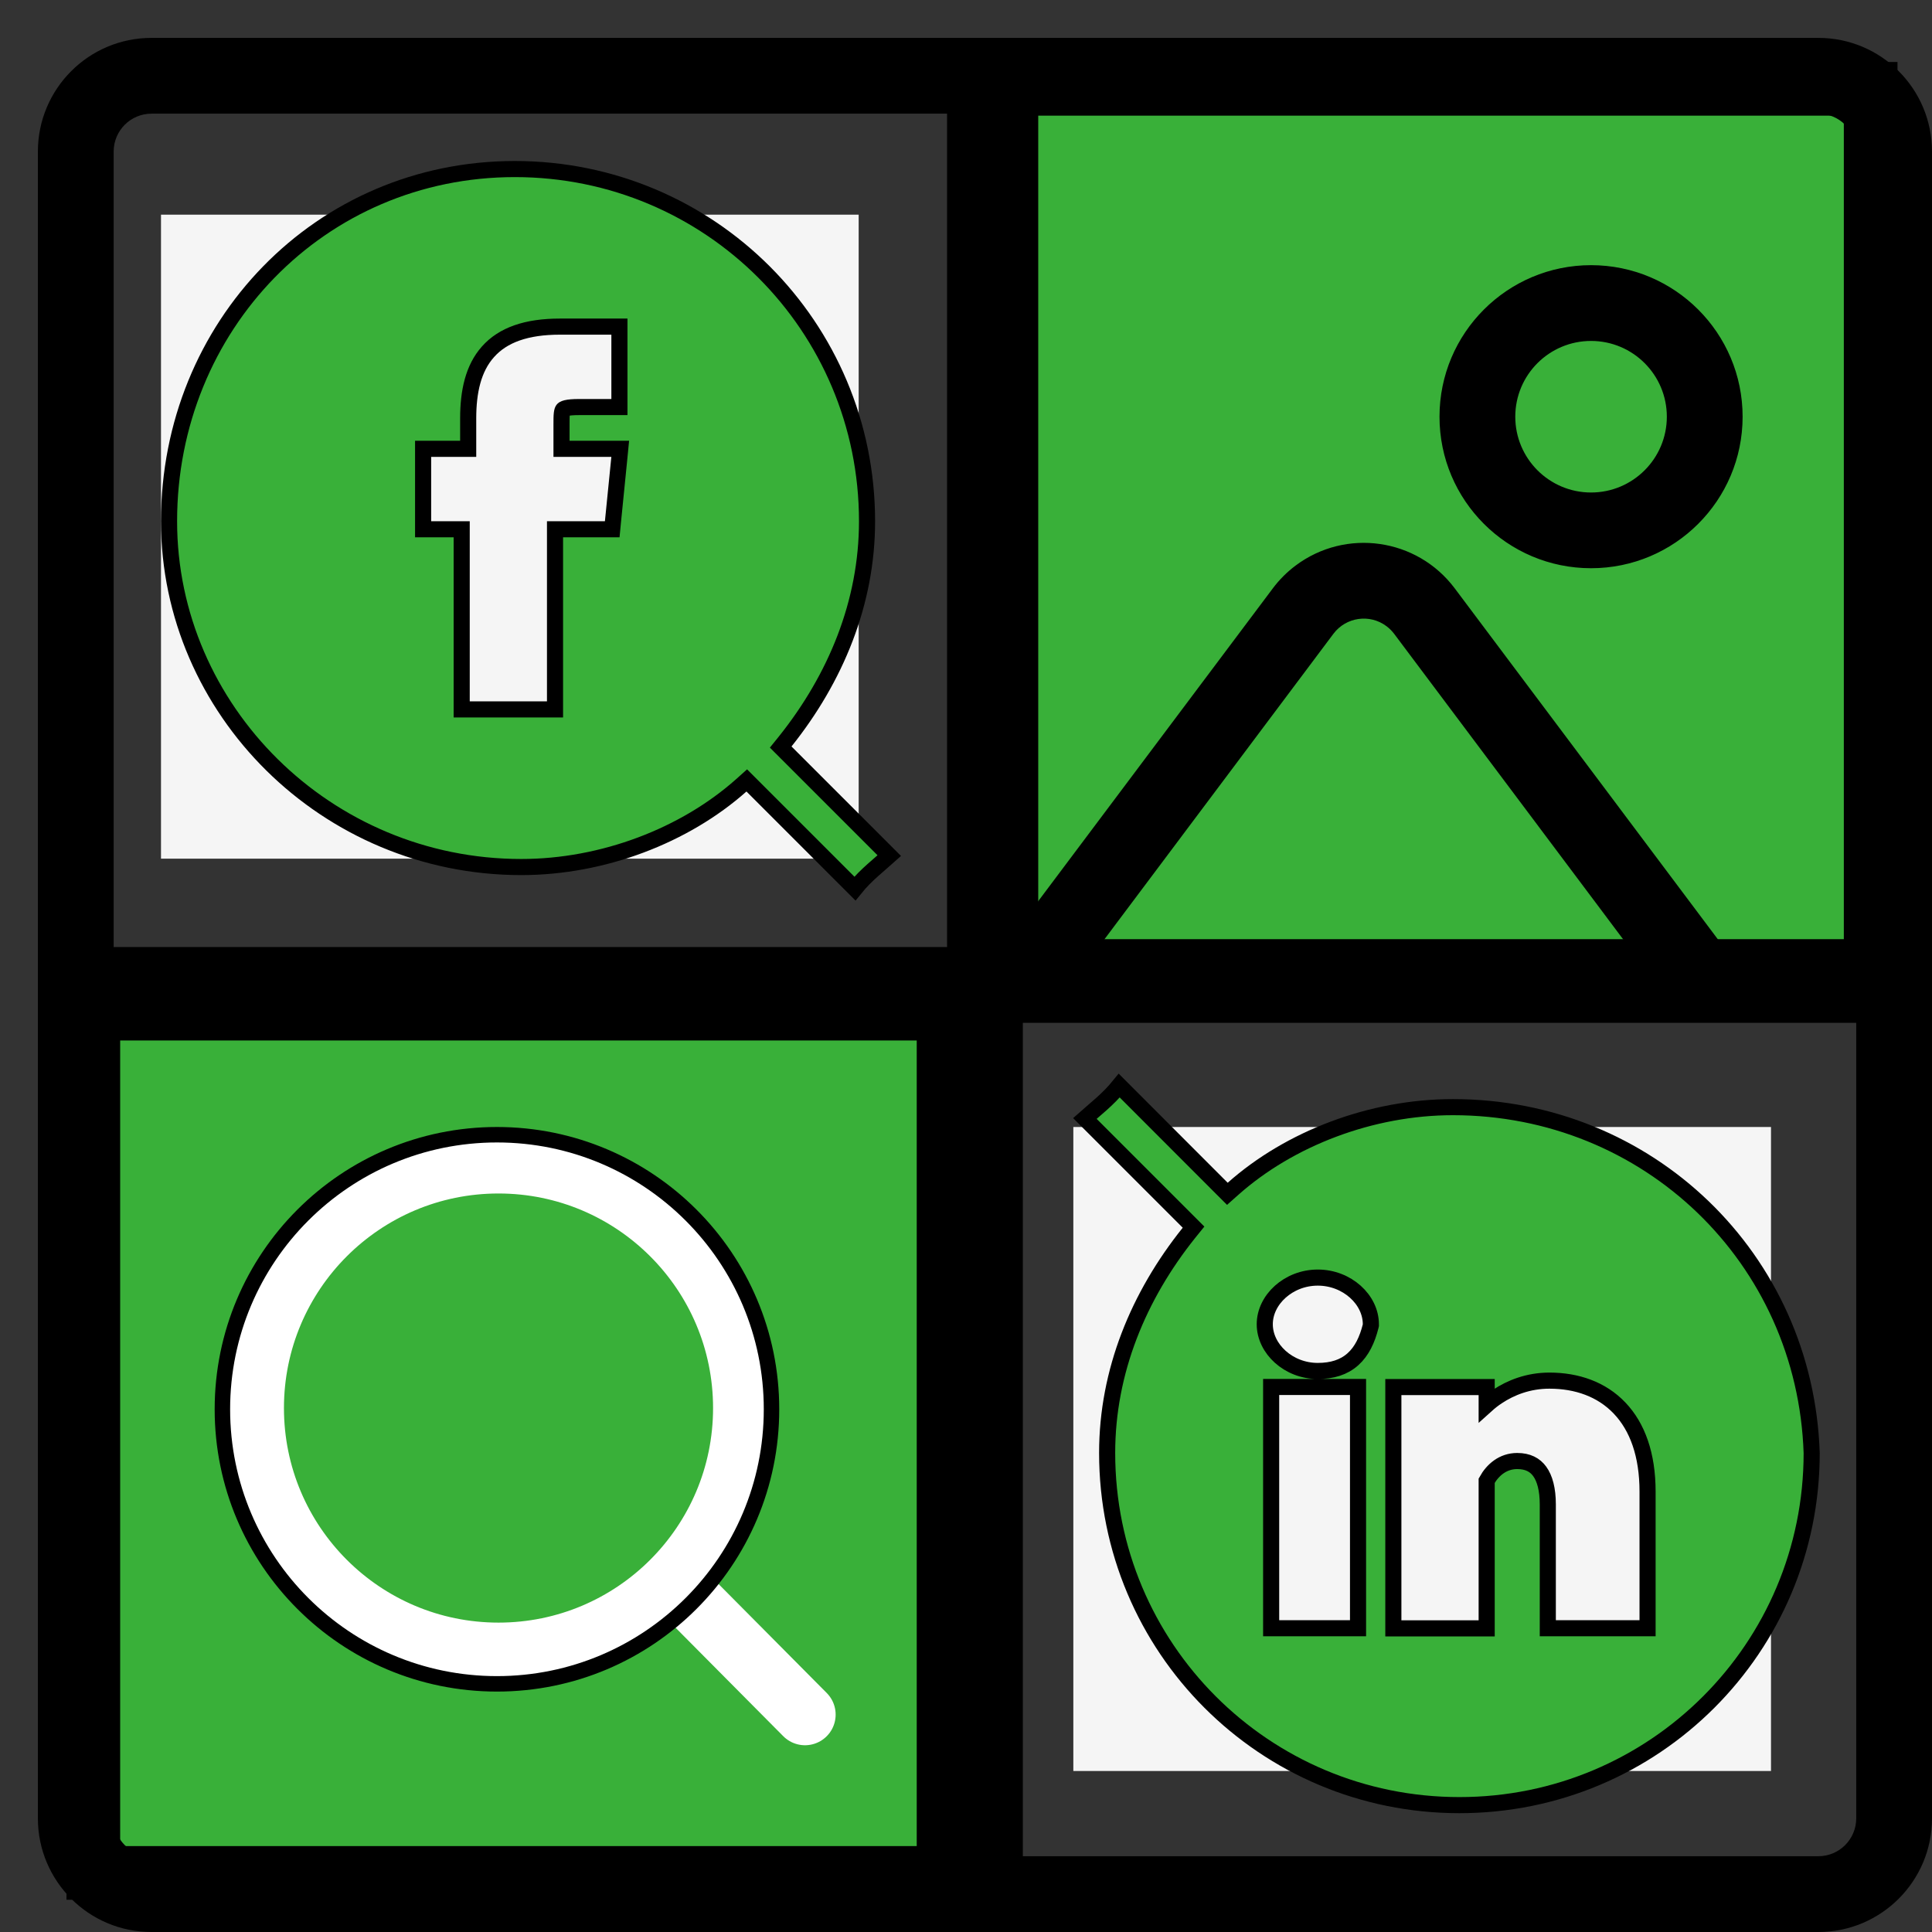
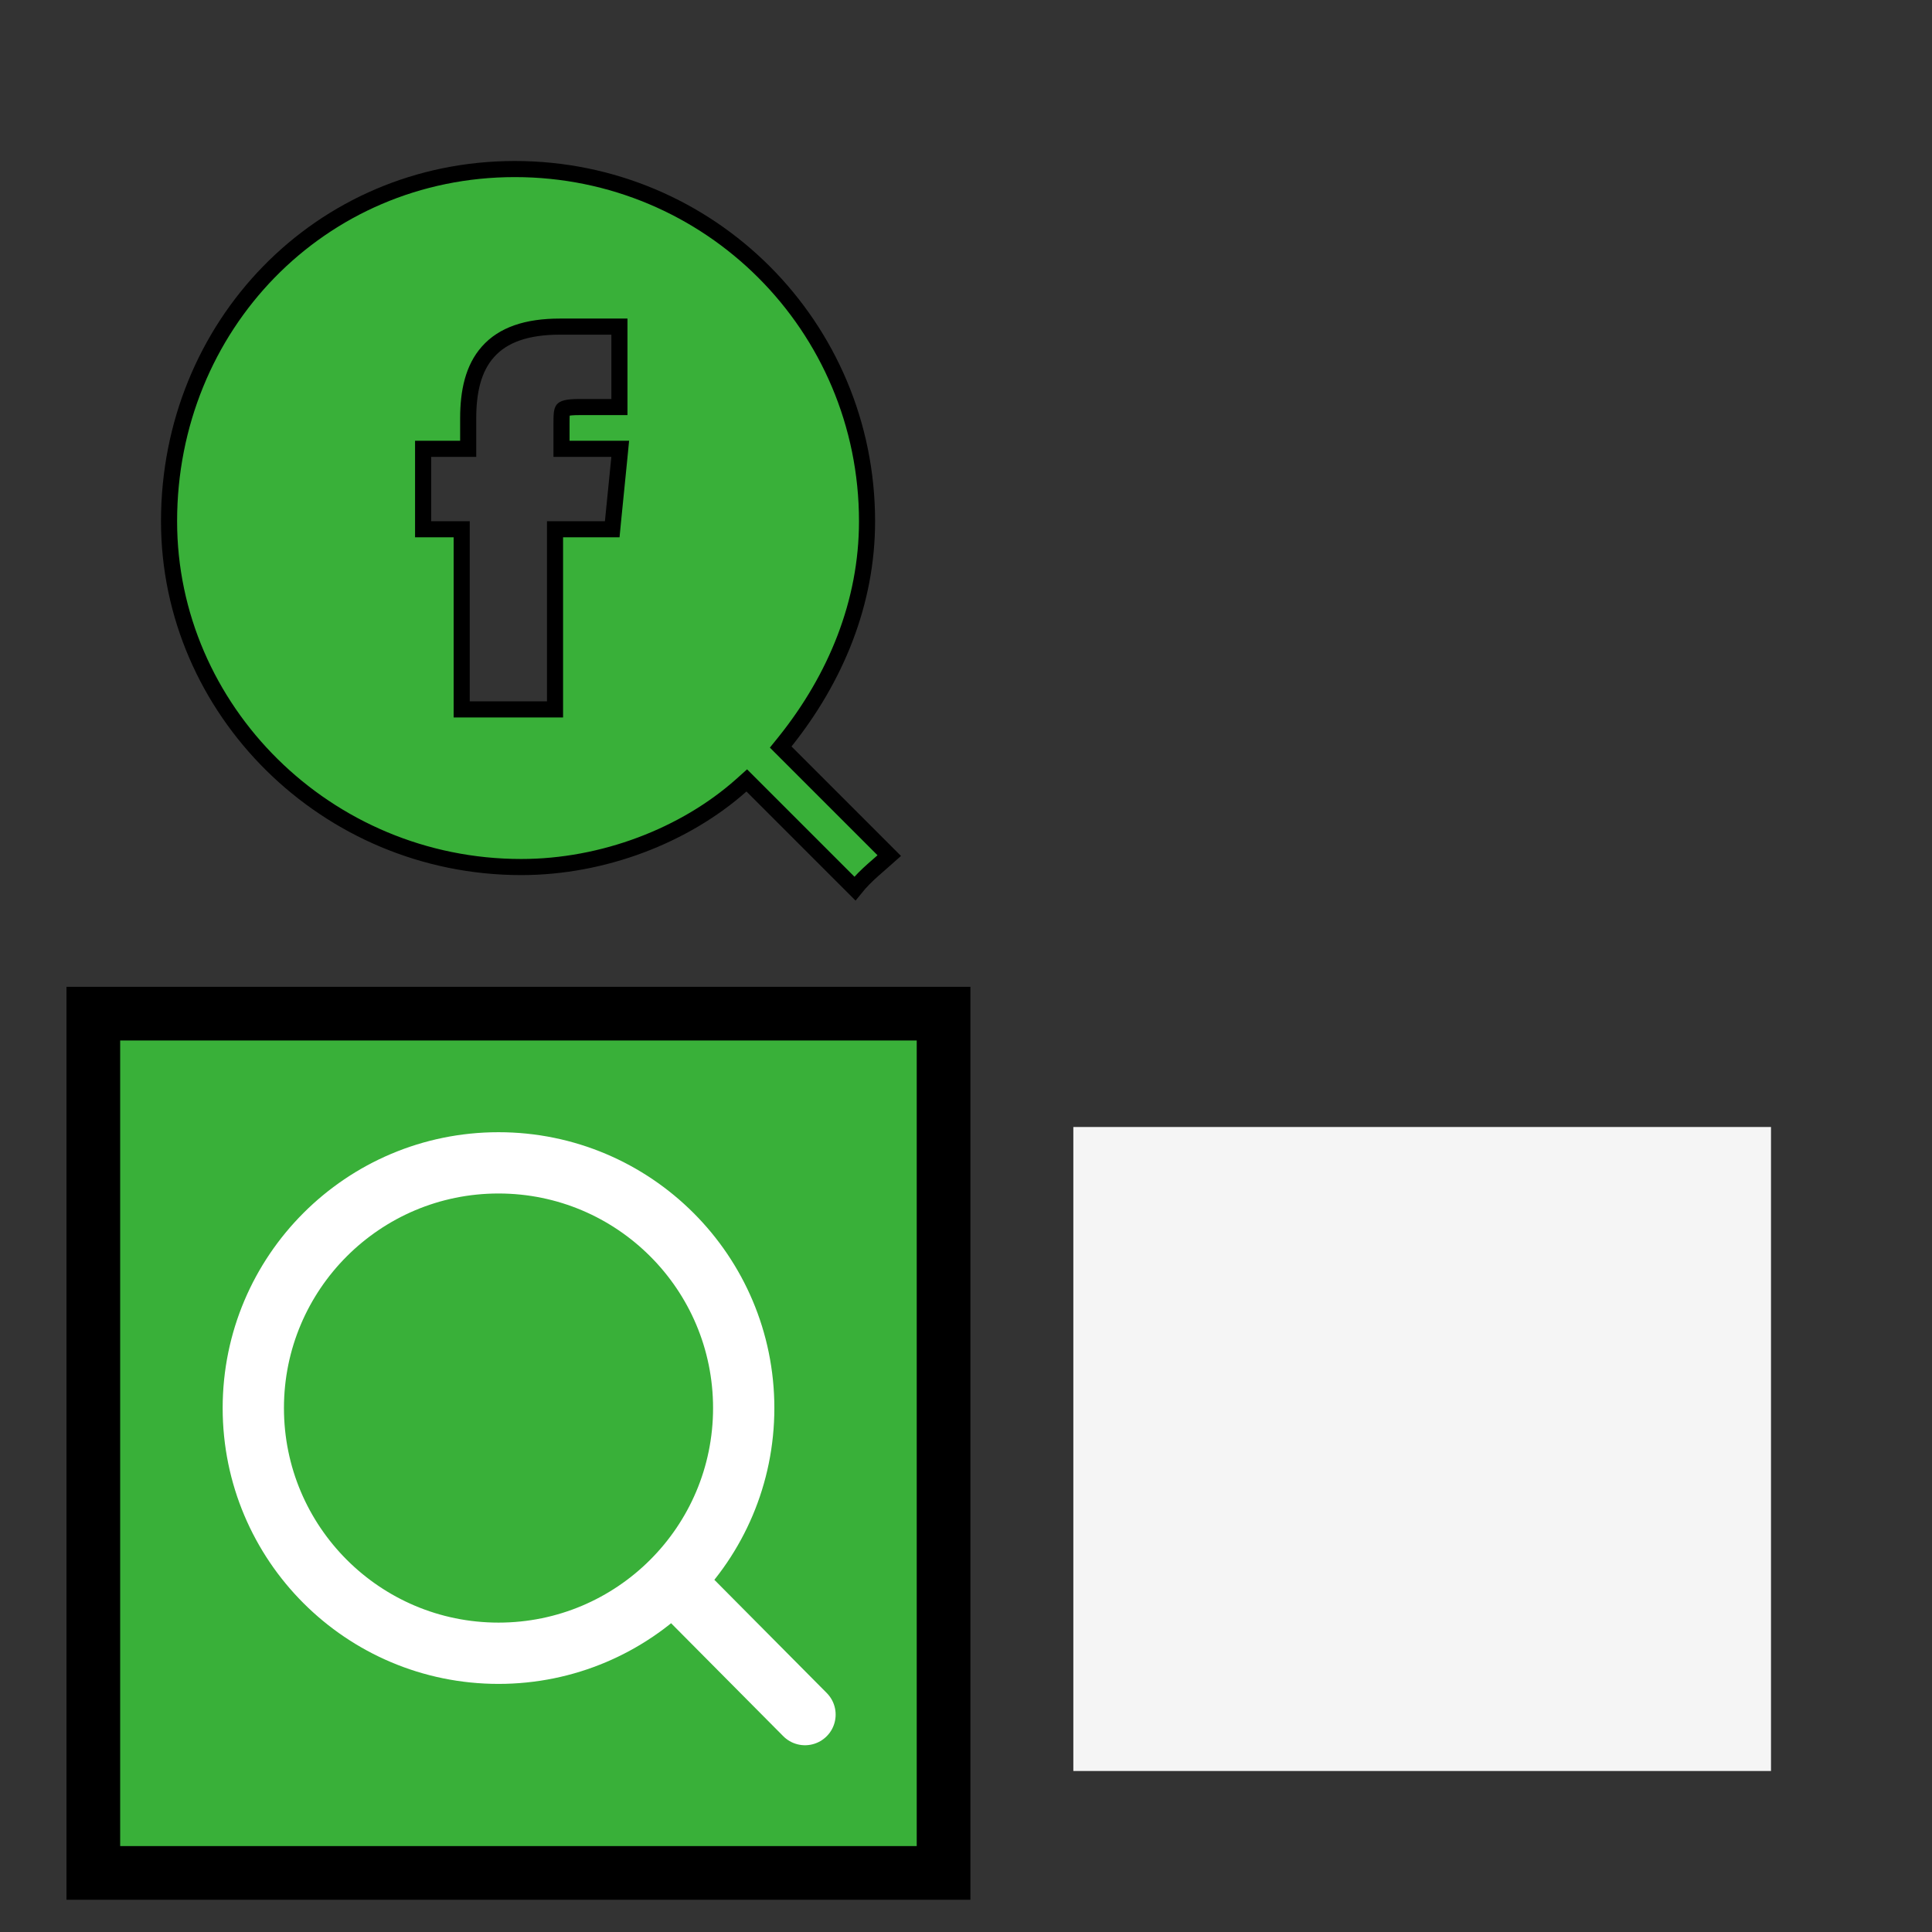
<svg xmlns="http://www.w3.org/2000/svg" width="36" height="36" viewBox="0 0 36 36" fill="none">
  <rect x="0" y="0" width="36" height="36" fill="#333333" stroke="none" />
  <g clip-path="url(#clip0_3204_1218)">
    <path d="M17.582 18.888H1.739V34.899H17.582V18.888Z" fill="#39B039" stroke="black" stroke-miterlimit="10" />
-     <path d="M34.857 1.655H18.846V18H34.857V1.655Z" fill="#39B039" stroke="black" stroke-miterlimit="10" />
-     <path d="M33.882 0.706H2.823C1.654 0.706 0.706 1.654 0.706 2.824V33.882C0.706 35.052 1.654 36 2.823 36H33.882C35.052 36 36 35.052 36 33.882V2.824C36 1.654 35.052 0.706 33.882 0.706ZM34.588 2.824V17.647H32.118L27.106 10.962C26.404 10.027 25.077 9.837 24.141 10.539C23.981 10.659 23.838 10.802 23.718 10.962L19.059 17.174V2.118H33.882C34.272 2.118 34.588 2.434 34.588 2.824ZM30.353 17.647H20.471L24.847 11.809C25.081 11.498 25.523 11.434 25.835 11.668C25.889 11.708 25.936 11.756 25.977 11.809L30.353 17.647ZM2.823 2.118H17.647V17.647H2.118V2.824C2.118 2.434 2.434 2.118 2.823 2.118ZM2.118 33.882V19.059H17.647V34.588H2.823C2.434 34.588 2.118 34.272 2.118 33.882ZM33.882 34.588H19.059V19.059H34.588V33.882C34.588 34.272 34.272 34.588 33.882 34.588ZM29.647 10.588C31.206 10.588 32.471 9.324 32.471 7.765C32.471 6.205 31.206 4.941 29.647 4.941C28.088 4.941 26.823 6.205 26.823 7.765C26.823 9.324 28.088 10.588 29.647 10.588ZM29.647 6.353C30.427 6.353 31.059 6.985 31.059 7.765C31.059 8.544 30.427 9.177 29.647 9.177C28.867 9.177 28.235 8.544 28.235 7.765C28.235 6.985 28.867 6.353 29.647 6.353ZM4.941 6.353C4.941 5.963 5.257 5.647 5.647 5.647H14.118C14.507 5.647 14.823 5.963 14.823 6.353C14.823 6.743 14.507 7.059 14.118 7.059H5.647C5.257 7.059 4.941 6.743 4.941 6.353ZM4.941 9.882C4.941 9.493 5.257 9.177 5.647 9.177H14.118C14.507 9.177 14.823 9.493 14.823 9.882C14.823 10.272 14.507 10.588 14.118 10.588H5.647C5.257 10.588 4.941 10.272 4.941 9.882ZM4.941 13.412C4.941 13.022 5.257 12.706 5.647 12.706H9.882C10.272 12.706 10.588 13.022 10.588 13.412C10.588 13.802 10.272 14.118 9.882 14.118H5.647C5.257 14.118 4.941 13.802 4.941 13.412ZM26.823 21.882C24.095 21.882 21.882 24.095 21.882 26.824V30.353C21.882 31.133 22.514 31.765 23.294 31.765H24C24.78 31.765 25.412 31.133 25.412 30.353V28.941C25.412 28.162 24.78 27.529 24 27.529H23.294V26.824C23.294 24.874 24.874 23.294 26.823 23.294C28.773 23.294 30.353 24.874 30.353 26.824V27.529H29.647C28.867 27.529 28.235 28.162 28.235 28.941V30.353C28.235 31.133 28.867 31.765 29.647 31.765H30.353C31.133 31.765 31.765 31.133 31.765 30.353V26.824C31.765 24.095 29.552 21.882 26.823 21.882ZM24 28.941V30.353H23.294V28.941H24ZM30.353 30.353H29.647V28.941H30.353V30.353Z" fill="black" />
-     <rect x="3" y="4" width="13" height="12" fill="#F5F5F5" />
    <rect x="20" y="21" width="13" height="12" fill="#F5F5F5" />
    <path d="M14.015 14.642L13.915 14.542L13.81 14.636C12.758 15.57 11.236 16.156 9.713 16.156C6.078 16.156 3.15 13.224 3.15 9.713C3.15 6.076 5.964 3.15 9.593 3.15C13.226 3.15 16.156 6.08 16.156 9.713C16.156 11.232 15.572 12.638 14.631 13.816L14.547 13.92L14.642 14.015L16.571 15.944C16.529 15.982 16.485 16.02 16.438 16.06C16.384 16.106 16.327 16.156 16.267 16.21C16.153 16.312 16.036 16.425 15.93 16.557L14.015 14.642ZM10.463 8.363V7.914C10.463 7.821 10.463 7.756 10.469 7.705C10.475 7.656 10.485 7.639 10.49 7.633C10.493 7.629 10.504 7.616 10.552 7.604C10.601 7.592 10.676 7.585 10.792 7.585H11.392H11.542V7.435V6.236V6.086H11.392H10.433C9.81 6.086 9.371 6.241 9.092 6.556C8.816 6.866 8.724 7.301 8.724 7.794V8.363H8.155H8.034H7.884V8.513V9.712V9.862H8.034H8.603V13.069V13.219H8.753H10.192H10.342V13.069V9.862H11.272H11.408L11.421 9.727L11.541 8.528L11.557 8.363H11.392H10.463Z" fill="#39B039" stroke="black" stroke-width="0.3" />
-     <path d="M22.77 22.145L22.87 22.245L22.976 22.151C24.028 21.216 25.551 20.63 27.073 20.63C30.708 20.63 33.637 23.442 33.758 27.076C33.757 30.707 30.826 33.636 27.194 33.636C23.561 33.636 20.63 30.706 20.63 27.073C20.63 25.554 21.214 24.146 22.156 22.97L22.24 22.866L22.145 22.771L20.215 20.841C20.258 20.803 20.302 20.765 20.349 20.724C20.403 20.678 20.46 20.629 20.519 20.576C20.633 20.474 20.75 20.36 20.856 20.229L22.77 22.145ZM25.155 30.34H25.305V30.191V25.994V25.844H25.155H23.836H23.686V25.994V30.191V30.34H23.836H25.155ZM25.54 24.712L25.544 24.694V24.675C25.544 24.218 25.102 23.806 24.555 23.806C24.009 23.806 23.567 24.218 23.567 24.675C23.567 25.133 24.008 25.546 24.555 25.546C24.821 25.546 25.04 25.479 25.209 25.328C25.376 25.179 25.476 24.966 25.54 24.712ZM30.55 30.34H30.7V30.191V27.794C30.7 27.108 30.512 26.587 30.178 26.237C29.844 25.886 29.382 25.726 28.871 25.726C28.477 25.726 28.149 25.858 27.904 26.021C27.829 26.07 27.762 26.123 27.702 26.177V25.996V25.846H27.552H26.113H25.963V25.996V25.998V26V26.002V26.005V26.007V26.01V26.012V26.015V26.018V26.021V26.024V26.027V26.03V26.033V26.036V26.039V26.043V26.046V26.05V26.053V26.057V26.061V26.065V26.069V26.073V26.076V26.081V26.085V26.089V26.093V26.098V26.102V26.107V26.111V26.116V26.121V26.125V26.13V26.135V26.14V26.145V26.151V26.156V26.161V26.166V26.172V26.177V26.183V26.188V26.194V26.2V26.205V26.211V26.217V26.223V26.229V26.235V26.241V26.247V26.254V26.26V26.267V26.273V26.279V26.286V26.293V26.299V26.306V26.313V26.32V26.327V26.334V26.34V26.348V26.355V26.362V26.369V26.377V26.384V26.391V26.399V26.406V26.414V26.421V26.429V26.437V26.445V26.452V26.46V26.468V26.476V26.484V26.492V26.5V26.509V26.517V26.525V26.533V26.542V26.55V26.558V26.567V26.576V26.584V26.593V26.602V26.61V26.619V26.628V26.637V26.646V26.654V26.663V26.672V26.682V26.691V26.7V26.709V26.718V26.728V26.737V26.746V26.756V26.765V26.775V26.784V26.794V26.803V26.813V26.823V26.832V26.842V26.852V26.862V26.872V26.881V26.891V26.901V26.911V26.921V26.931V26.942V26.952V26.962V26.972V26.982V26.992V27.003V27.013V27.023V27.034V27.044V27.055V27.065V27.076V27.086V27.097V27.107V27.118V27.129V27.139V27.15V27.161V27.171V27.182V27.193V27.204V27.215V27.226V27.236V27.247V27.258V27.269V27.28V27.291V27.302V27.313V27.325V27.336V27.347V27.358V27.369V27.38V27.391V27.403V27.414V27.425V27.436V27.448V27.459V27.47V27.482V27.493V27.505V27.516V27.527V27.539V27.55V27.562V27.573V27.585V27.596V27.608V27.619V27.631V27.642V27.654V27.665V27.677V27.689V27.7V27.712V27.724V27.735V27.747V27.759V27.77V27.782V27.794V27.805V27.817V27.829V27.84V27.852V27.864V27.876V27.887V27.899V27.911V27.923V27.934V27.946V27.958V27.97V27.981V27.993V28.005V28.017V28.029V28.04V28.052V28.064V28.076V28.087V28.099V28.111V28.123V28.135V28.146V28.158V28.17V28.182V28.194V28.205V28.217V28.229V28.241V28.253V28.264V28.276V28.288V28.299V28.311V28.323V28.335V28.346V28.358V28.37V28.381V28.393V28.405V28.416V28.428V28.44V28.451V28.463V28.475V28.486V28.498V28.509V28.521V28.532V28.544V28.556V28.567V28.579V28.59V28.602V28.613V28.625V28.636V28.647V28.659V28.67V28.681V28.693V28.704V28.715V28.727V28.738V28.749V28.761V28.772V28.783V28.794V28.805V28.816V28.828V28.839V28.85V28.861V28.872V28.883V28.894V28.905V28.916V28.927V28.938V28.948V28.959V28.97V28.981V28.992V29.002V29.013V29.024V29.035V29.045V29.056V29.066V29.077V29.087V29.098V29.108V29.119V29.129V29.14V29.15V29.16V29.171V29.181V29.191V29.201V29.211V29.221V29.232V29.242V29.252V29.262V29.271V29.281V29.291V29.301V29.311V29.321V29.331V29.34V29.35V29.36V29.369V29.379V29.388V29.398V29.407V29.416V29.426V29.435V29.444V29.454V29.463V29.472V29.481V29.49V29.499V29.508V29.517V29.526V29.535V29.544V29.552V29.561V29.57V29.578V29.587V29.596V29.604V29.613V29.621V29.629V29.638V29.646V29.654V29.662V29.67V29.678V29.686V29.694V29.702V29.71V29.718V29.726V29.733V29.741V29.749V29.756V29.764V29.771V29.779V29.786V29.793V29.8V29.808V29.815V29.822V29.829V29.836V29.843V29.849V29.856V29.863V29.87V29.876V29.883V29.889V29.896V29.902V29.908V29.915V29.921V29.927V29.933V29.939V29.945V29.951V29.957V29.962V29.968V29.974V29.979V29.985V29.99V29.996V30.001V30.006V30.011V30.017V30.021V30.026V30.031V30.036V30.041V30.046V30.05V30.055V30.059V30.064V30.068V30.073V30.077V30.081V30.085V30.089V30.093V30.097V30.101V30.105V30.108V30.112V30.115V30.119V30.122V30.125V30.128V30.132V30.135V30.138V30.141V30.143V30.146V30.149V30.151V30.154V30.157V30.159V30.161V30.163V30.166V30.168V30.169V30.171V30.173V30.175V30.177V30.178V30.18V30.181V30.182V30.184V30.185V30.186V30.187V30.188V30.189V30.189V30.19V30.191V30.191V30.191V30.192V30.192V30.192L26.113 30.192H25.963V30.342H26.113H27.552H27.702V30.192V27.914V27.913V27.912V27.912V27.911V27.91V27.91V27.909V27.908V27.907V27.907V27.906V27.905V27.905V27.904V27.903V27.902V27.902V27.901V27.9V27.9V27.899V27.898V27.898V27.897V27.896V27.895V27.895V27.894V27.893V27.893V27.892V27.891V27.891V27.89V27.889V27.889V27.888V27.887V27.886V27.886V27.885V27.884V27.884V27.883V27.882V27.881V27.881V27.88V27.879V27.879V27.878V27.877V27.877V27.876V27.875V27.875V27.874V27.873V27.872V27.872V27.871V27.87V27.87V27.869V27.868V27.867V27.867V27.866V27.865V27.865V27.864V27.863V27.863V27.862V27.861V27.86V27.86V27.859V27.858V27.858V27.857V27.856V27.856V27.855V27.854V27.853V27.853V27.852V27.851V27.851V27.85V27.849V27.849V27.848V27.847V27.846V27.846V27.845V27.844V27.844V27.843V27.842V27.841V27.841V27.84V27.839V27.839V27.838V27.837V27.837V27.836V27.835V27.834V27.834V27.833V27.832V27.832V27.831V27.83V27.83V27.829V27.828V27.828V27.827V27.826V27.825V27.825V27.824V27.823V27.823V27.822V27.821V27.82V27.82V27.819V27.818V27.818V27.817V27.816V27.816V27.815V27.814V27.814V27.813V27.812V27.811V27.811V27.81V27.809V27.809V27.808V27.807V27.806V27.806V27.805V27.804V27.804V27.803V27.802V27.802V27.801V27.8V27.799V27.799V27.798V27.797V27.797V27.796V27.795V27.795V27.794V27.793V27.793V27.792V27.791V27.79V27.79V27.789V27.788V27.788V27.787V27.786V27.785V27.785V27.784V27.783V27.783V27.782V27.781V27.781V27.78V27.779V27.779V27.778V27.777V27.776V27.776V27.775V27.774V27.774V27.773V27.772V27.771V27.771V27.77V27.769V27.769V27.768V27.767V27.767V27.766V27.765V27.765V27.764V27.763V27.762V27.762V27.761V27.76V27.759V27.759V27.758V27.757V27.757V27.756V27.755V27.755V27.754V27.753V27.753V27.752V27.751V27.75V27.75V27.749V27.748V27.748V27.747V27.746V27.745V27.745V27.744V27.743V27.743V27.742V27.741V27.741V27.74V27.739V27.738V27.738V27.737V27.736V27.736V27.735V27.734V27.734V27.733V27.732V27.732V27.731V27.73V27.729V27.729V27.728V27.727V27.727V27.726V27.725V27.724V27.724V27.723V27.722V27.722V27.721V27.72V27.72V27.719V27.718V27.718V27.717V27.716V27.715V27.715V27.714V27.713V27.712V27.712V27.711V27.71V27.71V27.709V27.708V27.708V27.707V27.706V27.706V27.705V27.704V27.703V27.703V27.702V27.701V27.701V27.7V27.699V27.698V27.698V27.697V27.696V27.696V27.695V27.694V27.694V27.693V27.692V27.692V27.691V27.69V27.689V27.689V27.688V27.687V27.686V27.686V27.685V27.684V27.684V27.683V27.682V27.682V27.681V27.68V27.68V27.679V27.678V27.677V27.677V27.676V27.675V27.675V27.674V27.673V27.672V27.672V27.671V27.67V27.67V27.669V27.668V27.668V27.667V27.666V27.665V27.665V27.664V27.663V27.663V27.662V27.661V27.66V27.66V27.659V27.658V27.658V27.657V27.656V27.656V27.655V27.654V27.653V27.653V27.652V27.651V27.651V27.65V27.649V27.648V27.648V27.647V27.646V27.646V27.645V27.644V27.644V27.643V27.642V27.642V27.641V27.64V27.639V27.639V27.638V27.637V27.637V27.636V27.635V27.634V27.634V27.633V27.632V27.632V27.631V27.63V27.63V27.629V27.628V27.627V27.627V27.626V27.625V27.625V27.624V27.623V27.622V27.622V27.621V27.62V27.62V27.619V27.618V27.617V27.617V27.616V27.615V27.615V27.614V27.613V27.613V27.612V27.611V27.61V27.61V27.609V27.608V27.608V27.607V27.606V27.605V27.605V27.604V27.603V27.603V27.602V27.601V27.601V27.6V27.599V27.598V27.598V27.597V27.596V27.596V27.595V27.594V27.593V27.593V27.592V27.591V27.591C27.811 27.394 28.002 27.224 28.271 27.224C28.469 27.224 28.602 27.296 28.69 27.417C28.784 27.546 28.841 27.75 28.841 28.033V30.191V30.34H28.991H30.55Z" fill="#39B039" stroke="black" stroke-width="0.3" />
    <path d="M12.528 29.459L15 31.949M13.858 26.237C13.858 28.761 11.812 30.806 9.289 30.806C6.765 30.806 4.72 28.761 4.72 26.237C4.72 23.714 6.765 21.668 9.289 21.668C11.812 21.668 13.858 23.714 13.858 26.237Z" stroke="white" stroke-width="1.142" stroke-linecap="round" stroke-linejoin="round" />
-     <circle cx="9.26" cy="26.26" r="5.116" stroke="black" stroke-width="0.288" />
  </g>
  <defs>
    <clipPath id="clip0_3204_1218">
      <rect width="36" height="36" fill="white" />
    </clipPath>
  </defs>
</svg>